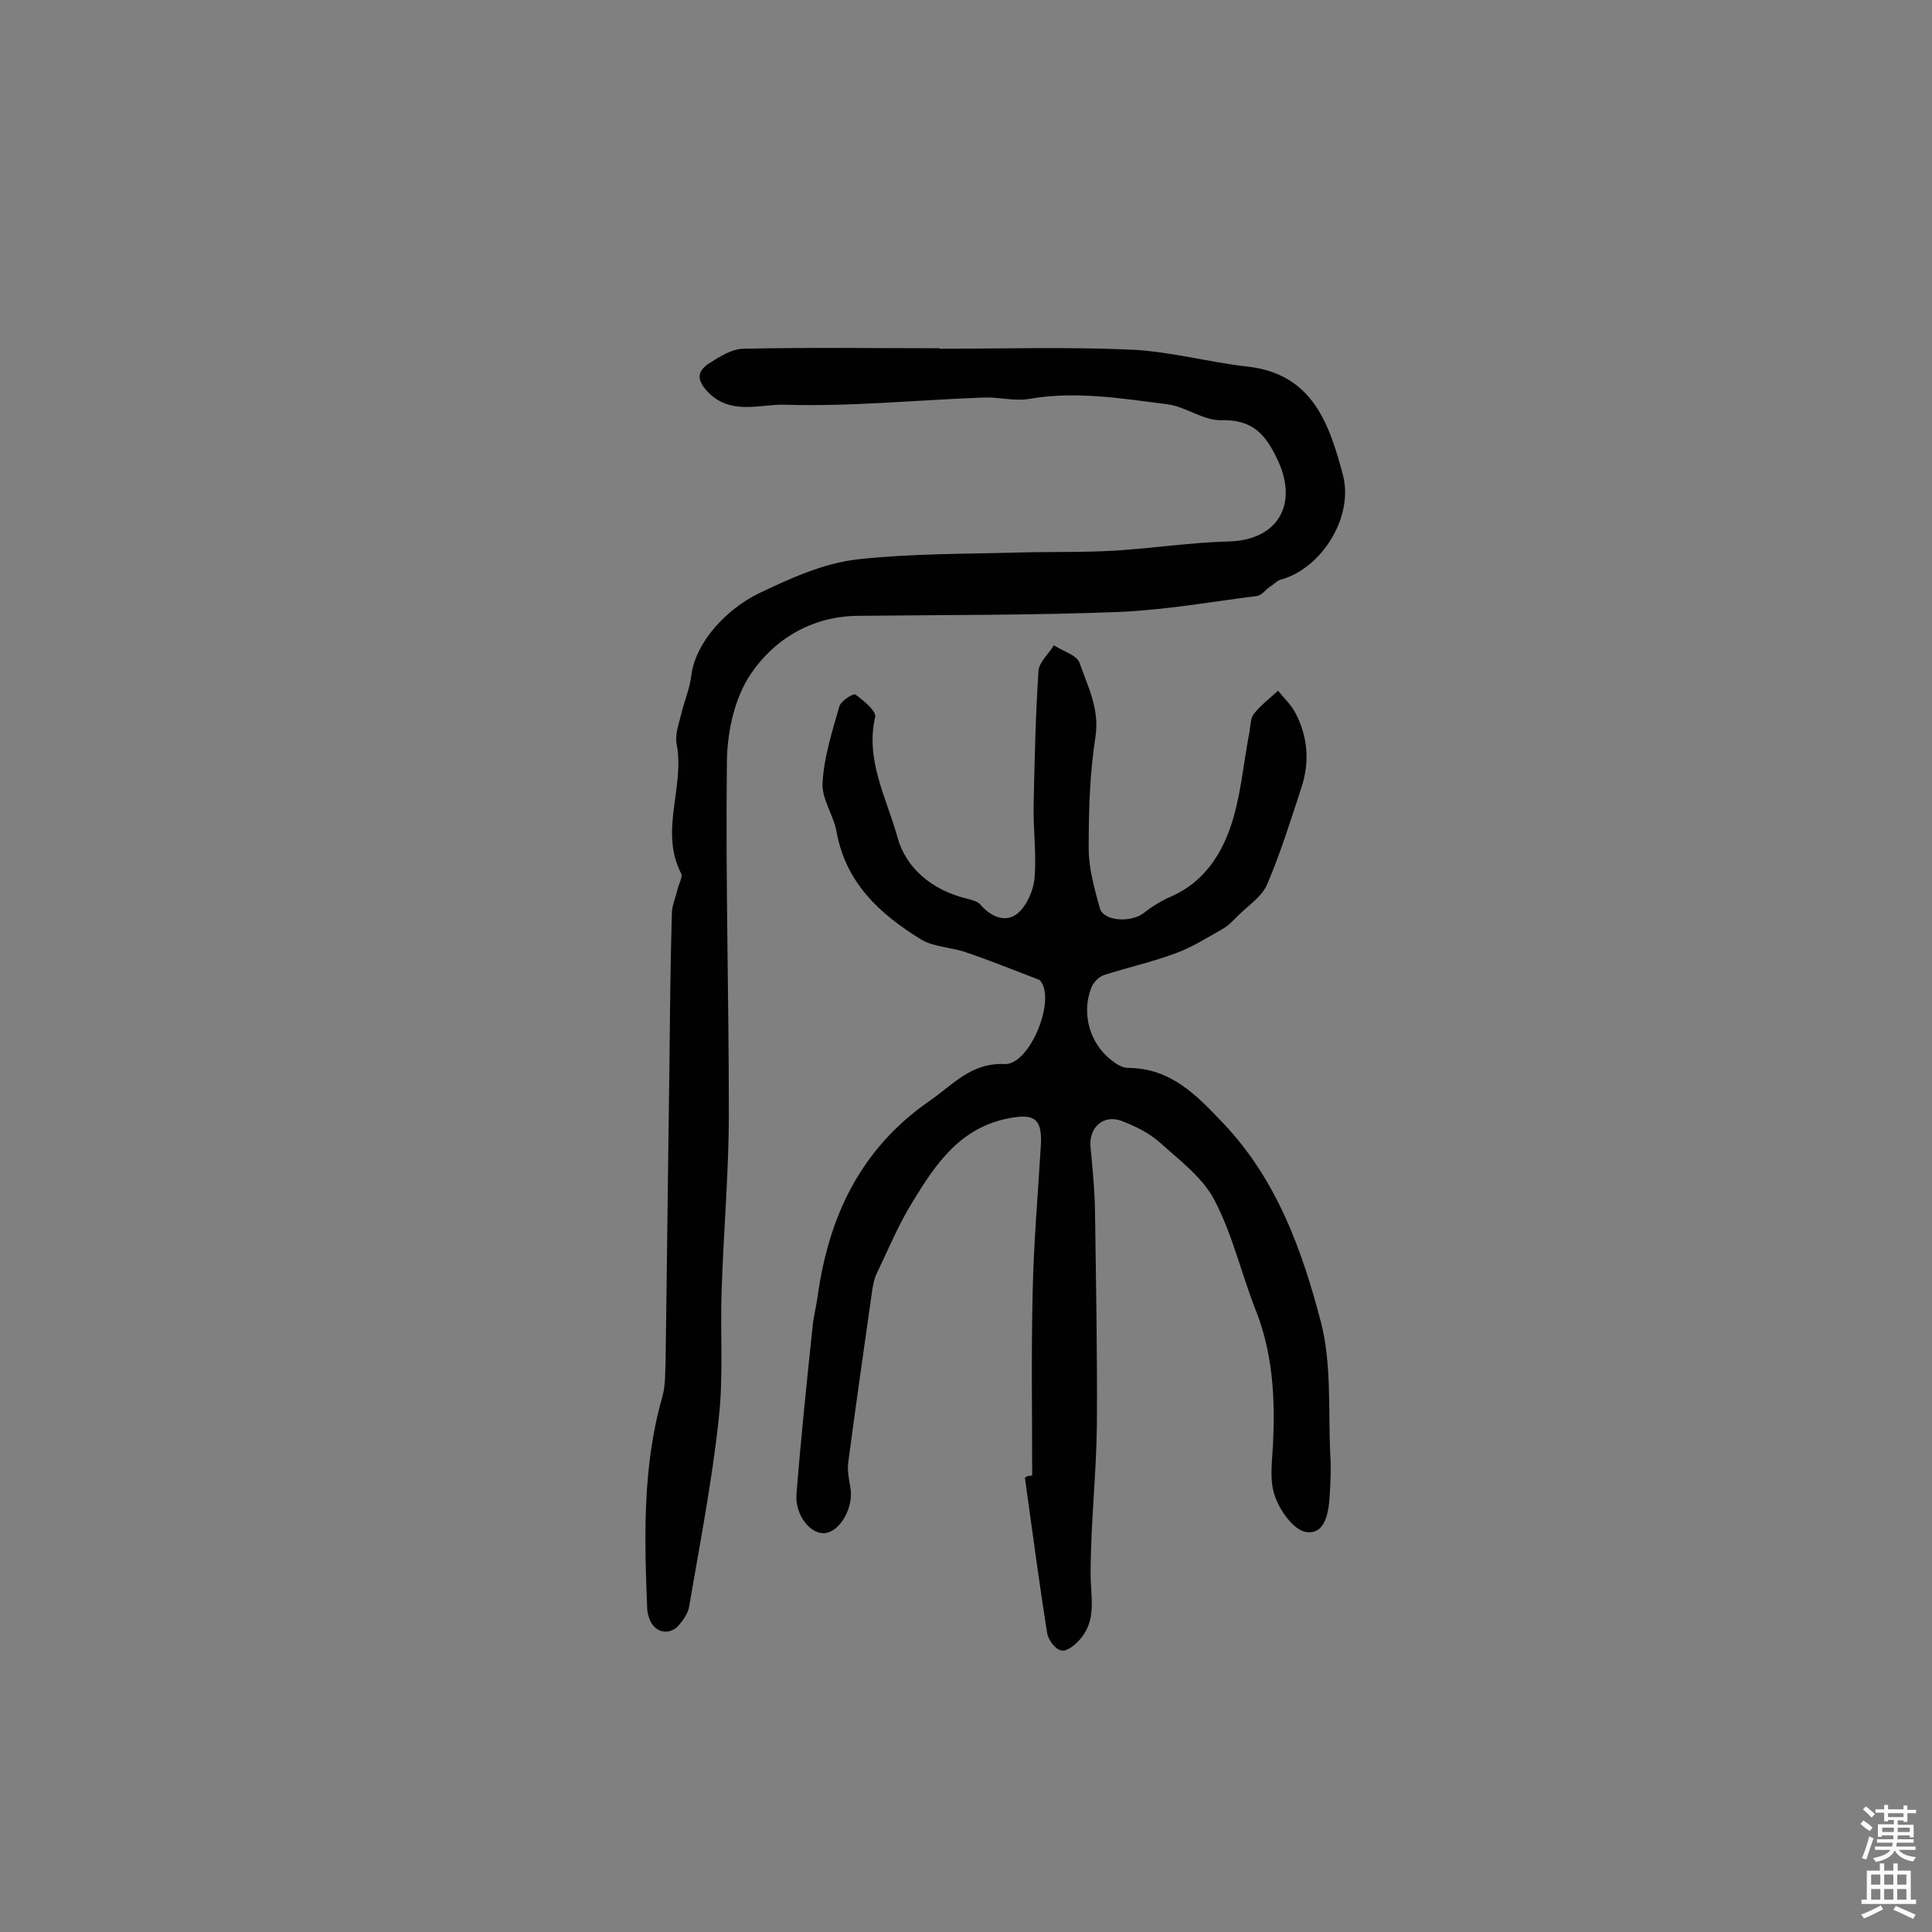
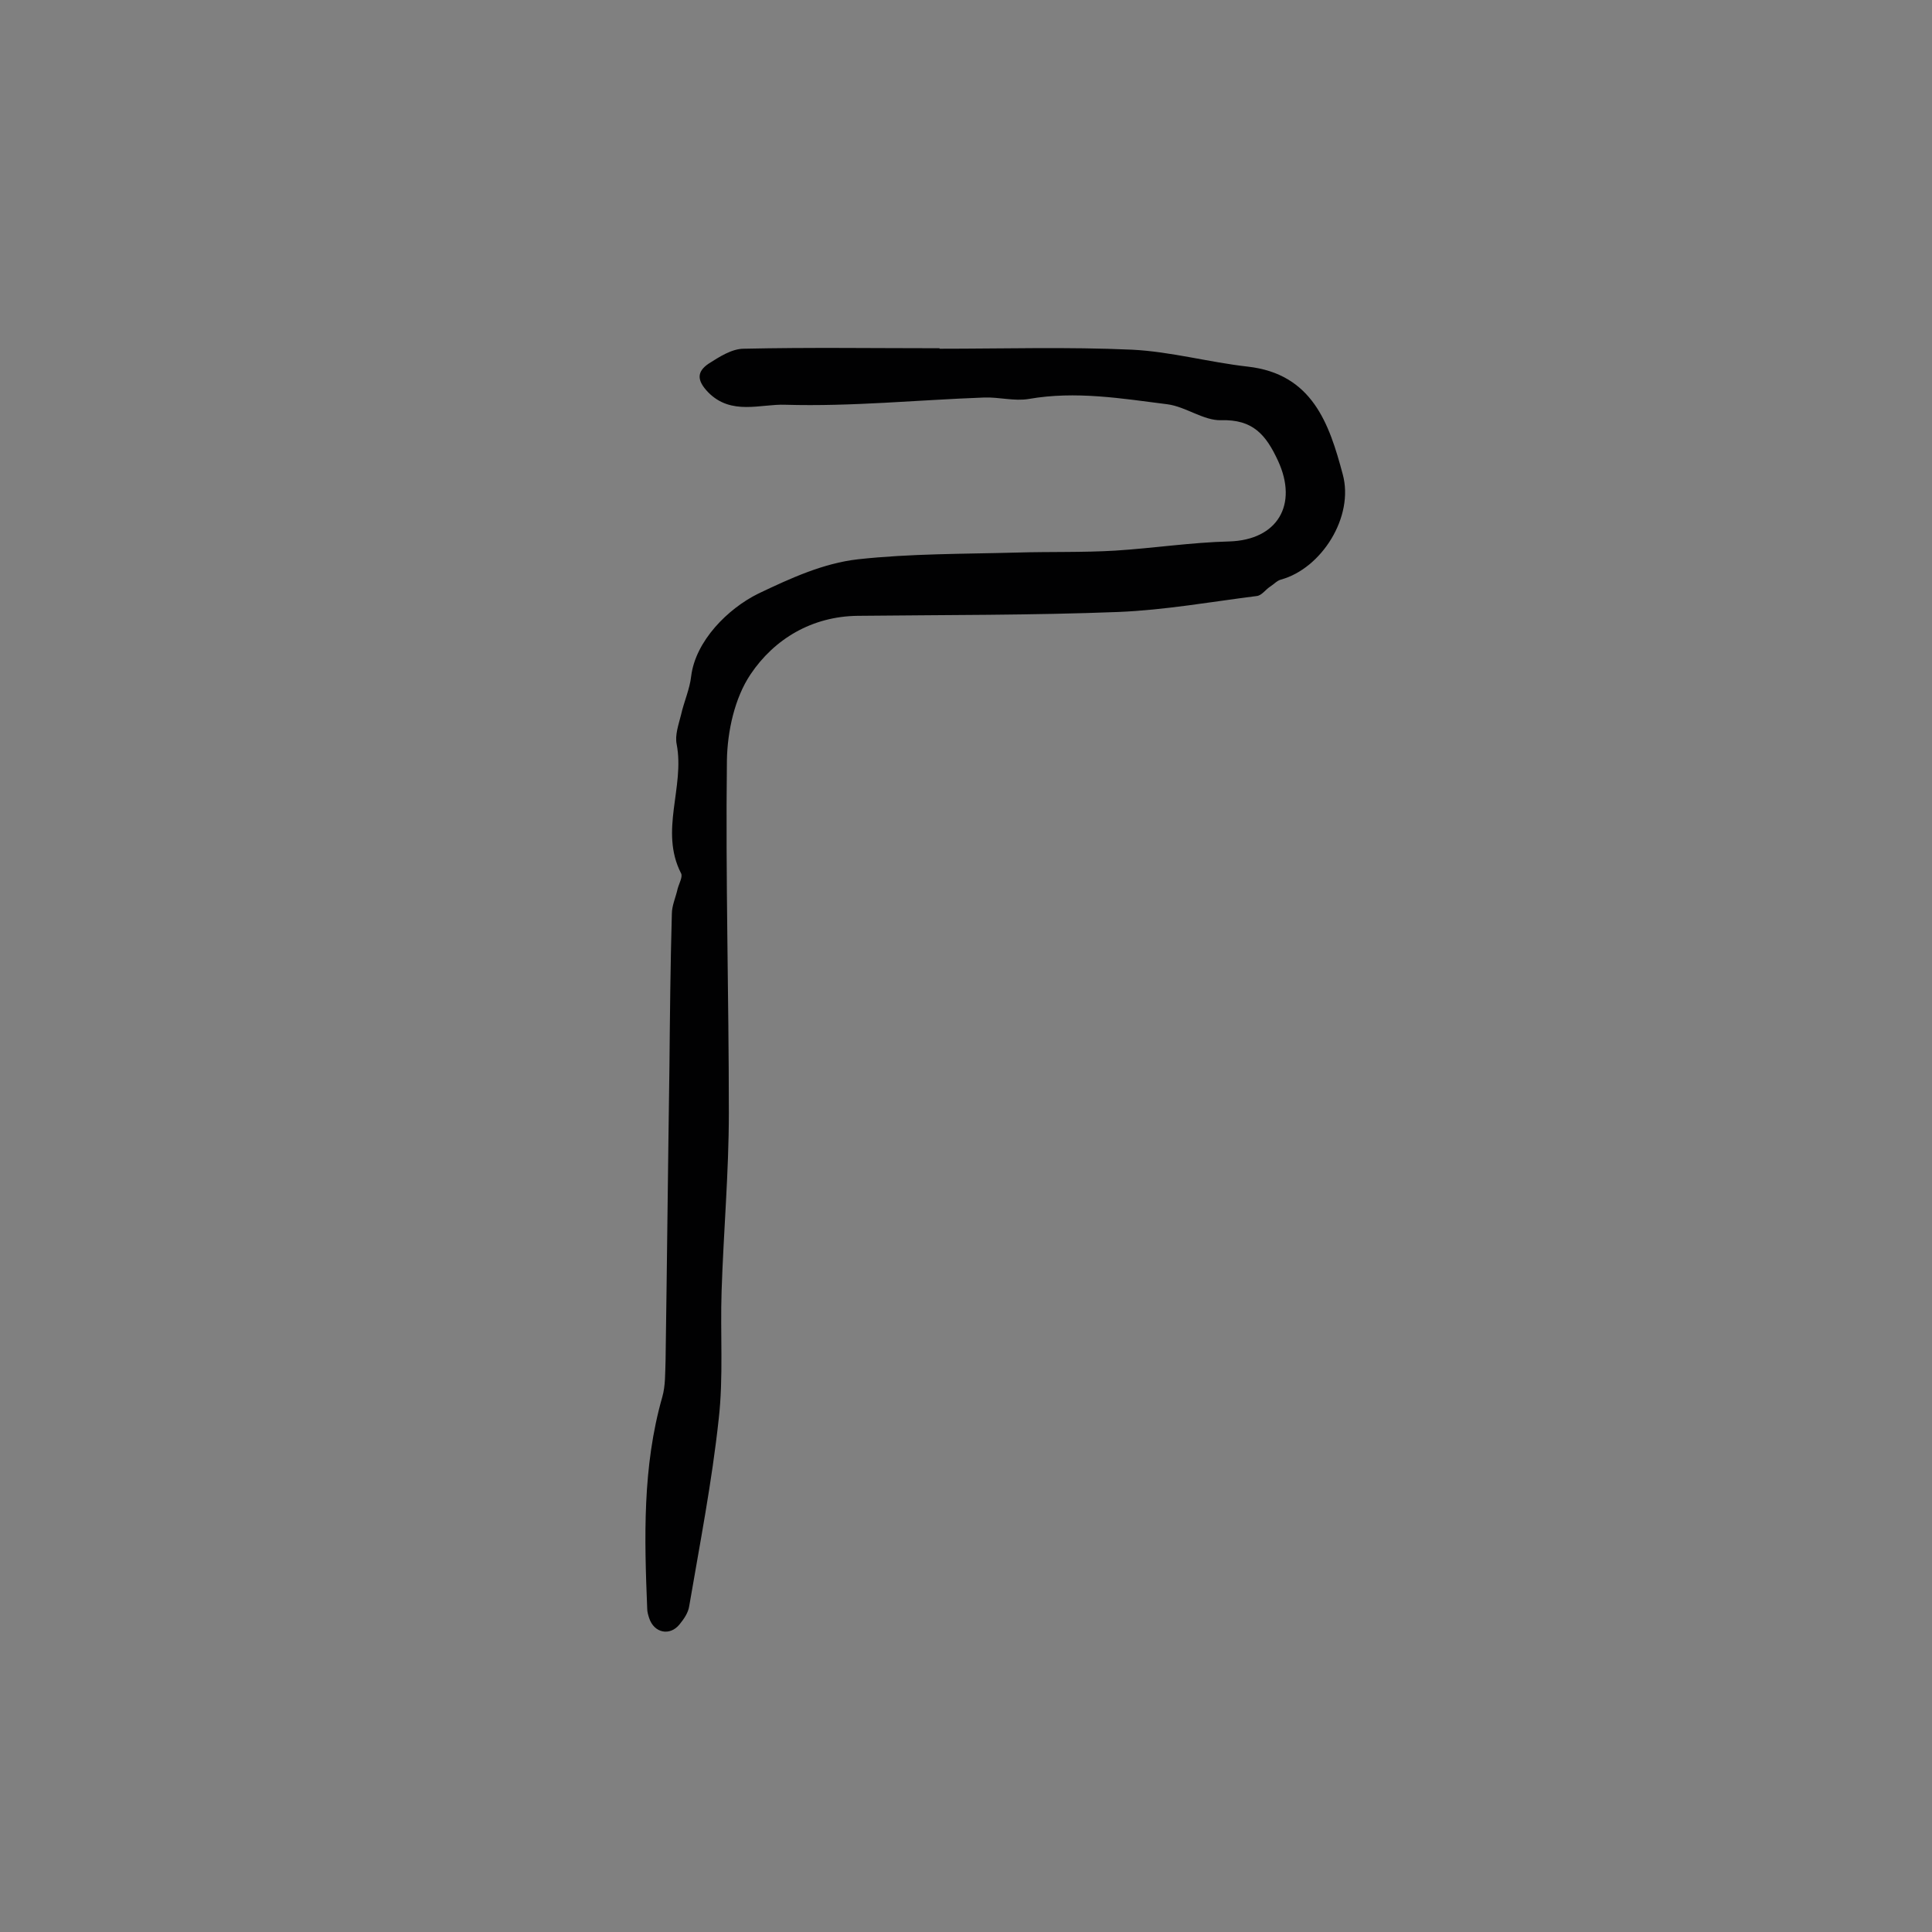
<svg xmlns="http://www.w3.org/2000/svg" enable-background="new 0 0 400 400" viewBox="0 0 400 400">
  <rect x="0" y="0" width="400" height="400" fill="#808080" stroke="none" />
-   <path d="m213.7 305.5c0-12.6-.2-25.3.1-37.9.2-10.2 1.1-20.4 1.7-30.5.3-5.4-1.3-6.6-6.5-5.6-10.2 1.9-15.3 9.5-20.1 17.4-2.9 4.7-5 9.8-7.4 14.8-.5 1-.7 2.2-.9 3.3-1.7 11.9-3.4 23.9-5 35.9-.2 1.7.2 3.5.5 5.3.6 3.9-2.1 8.8-5.2 9.2-3 .4-6.3-3.6-6-8 .9-11.5 2.1-22.9 3.3-34.4.2-2.3.8-4.5 1.1-6.7 2.3-16.6 9-30.6 23.2-40.4 4.8-3.3 8.5-7.9 15.5-7.6 4.9.2 10-11.7 7.9-16.4-.2-.4-.5-1-.9-1.1-5-1.9-9.9-3.9-14.9-5.6-3.1-1.1-6.8-1.1-9.4-2.7-8.5-5.2-15.6-11.7-17.5-22.3-.6-3.4-3.1-6.8-2.9-10.1.3-5.4 2-10.7 3.5-15.9.3-1.1 2.9-2.7 3.3-2.4 1.7 1.2 4.3 3.4 4.1 4.6-2.1 9 2.4 16.9 4.6 24.9 1.7 6.4 7.2 11 14.2 12.7 1.1.3 2.4.6 3 1.3 2.2 2.6 5.3 3.8 7.7 1.8 1.9-1.6 3.3-4.8 3.5-7.4.4-5-.3-10.1-.2-15.1.2-9.2.4-18.4 1-27.6.1-1.9 2.1-3.6 3.2-5.4 1.8 1.2 4.7 2 5.3 3.6 1.7 4.9 4.2 9.6 3.3 15.4-1.2 7.6-1.4 15.4-1.4 23.1 0 4.1 1.2 8.3 2.3 12.3.7 2.7 6.3 3.1 9 1.1 1.8-1.4 3.7-2.6 5.8-3.5 6.4-2.8 10.1-8.2 12.2-14.2 2.2-6.3 2.7-13.3 4-19.9.2-1.3.2-2.8.9-3.7 1.4-1.8 3.3-3.2 5-4.8 1.2 1.5 2.7 2.9 3.6 4.6 2.6 5 3 10.2 1.2 15.6-2.2 6.7-4.3 13.5-7.1 20-1.1 2.5-3.9 4.3-6 6.4-1 1-2 2.1-3.3 2.8-3.2 1.8-6.3 3.8-9.7 5-4.8 1.8-9.9 2.9-14.8 4.5-1.1.4-2.2 1.6-2.6 2.7-2 5.3-.3 11.4 4.2 14.9 1 .8 2.3 1.6 3.4 1.6 8.9 0 14.3 5.7 19.8 11.5 11.1 11.7 16.3 26.3 20.2 41.2 2.2 8.6 1.5 17.9 1.9 27 .2 2.9.1 5.8-.1 8.8-.2 3.5-.9 8.1-4.8 7.6-2.6-.3-5.6-4.5-6.6-7.6-1.2-3.5-.4-7.7-.3-11.6.4-9.1-.2-18.1-3.6-26.7-3-7.6-4.8-15.7-8.6-22.9-2.4-4.6-7.2-8.2-11.2-11.8-2.2-2-5.1-3.4-7.9-4.5-3.9-1.5-7 1.4-6.5 5.6.4 4.1.8 8.3.9 12.4.2 14.9.5 29.9.4 44.8-.1 10.3-1.3 20.6-1.3 31 0 4.7 1.3 9.4-2.1 13.4-1 1.2-2.8 2.7-4 2.4-1.2-.2-2.7-2.2-2.9-3.6-1.7-10.7-3.1-21.4-4.6-32.1.3-.4.9-.5 1.5-.5z" fill="#010102" />
-   <path d="m194.5 72.2c13.3 0 26.6-.4 39.9.2 8 .4 15.9 2.6 23.9 3.5 13.4 1.5 16.9 11.8 19.7 22.3 2.4 8.8-4.4 19.5-12.8 21.8-.8.2-1.5 1-2.3 1.5-.9.6-1.7 1.8-2.7 1.9-9.5 1.2-19 2.9-28.6 3.3-18 .7-36 .6-54 .8-9.5.1-17.3 4.8-22.2 12.1-3.3 4.9-4.8 11.8-4.9 17.8-.3 24.3.4 48.7.4 73 0 12.3-1.1 24.6-1.5 36.9-.3 8.8.4 17.8-.6 26.5-1.4 13-3.9 25.8-6.1 38.7-.2 1.4-1.1 2.7-2 3.8-2 2.5-5.3 1.8-6.3-1.3-.2-.6-.4-1.3-.4-1.9-.6-14.7-1-29.4 3.1-43.8.7-2.4.6-5.1.7-7.7.3-20.3.5-40.5.8-60.8.1-10.5.2-21.1.5-31.6 0-1.7.8-3.4 1.2-5.2.3-1.1 1.1-2.5.7-3.2-4.5-8.8.8-17.8-.9-26.7-.4-1.9.4-4.1.9-6.1.6-2.7 1.8-5.3 2.1-8 .9-7.3 7.6-14 13.9-17.1 6.7-3.2 13.5-6.3 20.6-7.1 10.9-1.2 22-1.1 33-1.4 6.8-.2 13.6 0 20.3-.4 7.9-.5 15.7-1.7 23.6-1.9 10-.3 14.3-7.6 10.1-16.7-2.5-5.4-5.2-8.6-11.8-8.4-3.6.1-7.3-2.8-11.1-3.3-9.5-1.2-19-2.8-28.7-1.1-3 .5-6.1-.4-9.2-.3-13.7.5-27.5 1.9-41.2 1.5-5.1-.2-11.2 2.3-16-2.6-2.3-2.4-2.4-4.2.1-5.9 2.2-1.4 4.8-3.1 7.3-3.1 13.5-.3 27-.1 40.4-.1.1-.1.1 0 .1.1z" fill="#010102" />
+   <path d="m194.5 72.2c13.3 0 26.6-.4 39.9.2 8 .4 15.9 2.6 23.9 3.5 13.4 1.5 16.9 11.8 19.7 22.3 2.4 8.8-4.4 19.5-12.8 21.8-.8.2-1.5 1-2.3 1.5-.9.6-1.7 1.8-2.7 1.9-9.5 1.2-19 2.9-28.6 3.3-18 .7-36 .6-54 .8-9.5.1-17.3 4.8-22.2 12.1-3.3 4.9-4.8 11.8-4.9 17.8-.3 24.3.4 48.7.4 73 0 12.3-1.1 24.6-1.5 36.9-.3 8.8.4 17.8-.6 26.5-1.4 13-3.9 25.8-6.1 38.7-.2 1.4-1.1 2.7-2 3.8-2 2.5-5.3 1.8-6.3-1.3-.2-.6-.4-1.3-.4-1.9-.6-14.7-1-29.4 3.1-43.8.7-2.4.6-5.1.7-7.7.3-20.3.5-40.5.8-60.8.1-10.5.2-21.1.5-31.6 0-1.7.8-3.4 1.2-5.2.3-1.1 1.1-2.5.7-3.2-4.5-8.8.8-17.8-.9-26.7-.4-1.9.4-4.1.9-6.1.6-2.7 1.8-5.3 2.1-8 .9-7.3 7.6-14 13.9-17.1 6.7-3.2 13.5-6.3 20.6-7.1 10.9-1.2 22-1.1 33-1.4 6.8-.2 13.6 0 20.3-.4 7.9-.5 15.7-1.7 23.6-1.9 10-.3 14.3-7.6 10.1-16.7-2.5-5.4-5.2-8.6-11.8-8.4-3.6.1-7.3-2.8-11.1-3.3-9.5-1.2-19-2.8-28.7-1.1-3 .5-6.1-.4-9.2-.3-13.7.5-27.5 1.9-41.2 1.5-5.1-.2-11.2 2.3-16-2.6-2.3-2.4-2.4-4.2.1-5.9 2.2-1.4 4.8-3.1 7.3-3.1 13.5-.3 27-.1 40.4-.1.1-.1.1 0 .1.1" fill="#010102" />
  <g fill="#fcfbfa">
-     <path d="m385.2 377.6.6-.7c.6.4 1.3.9 1.9 1.5l-.6.7c-.8-.5-1.4-1-1.9-1.5zm.3 7.1c.6-1.4 1.1-2.9 1.5-4.5.3.1.6.3.9.4-.5 1.4-1 2.9-1.5 4.4zm.2-10.1.6-.6c.7.5 1.3 1.1 1.9 1.6l-.7.7c-.6-.6-1.2-1.2-1.8-1.7zm8.4-.8h.8v.9h1.8v.7h-1.8v1.8h-.8v-.3h-1.2v.9h3.3v2.6h-.8v-.4h-2.5c0 .3 0 .6-.1.8h3.4v.7h-3.5c0 .3-.1.6-.1.8h4v.7h-3.5c.7.9 1.9 1.3 3.6 1.5-.2.2-.4.5-.6.9-1.9-.3-3.2-1.1-3.8-2.3-.5 1.1-1.8 2-3.9 2.4-.2-.3-.4-.5-.6-.8 1.9-.4 3.1-.9 3.6-1.7h-3.2v-.7h3.5c.1-.2.1-.5.2-.8h-3.3v-.7h3.4c0-.2 0-.5 0-.8h-2.4v.3h-.8v-2.6h3.3v-.9h-1.2v.3h-.8v-1.8h-1.8v-.7h1.8v-.9h.8v.9h3.2zm-4.4 5.5h2.4c0-.3 0-.6 0-.9h-2.4zm1.2-3.1h3.2v-.8h-3.2zm4.4 2.2h-2.4v.9h2.5v-.9z" />
-     <path d="m389.2 385.8h.9v1.5h1.9v-1.5h.9v1.5h2.7v6h1.1v.9h-11.3v-.9h1.1v-6h2.7zm.2 8.7.5.8c-1.2.6-2.5 1.3-4 1.9-.2-.3-.3-.6-.6-.8 1.6-.6 3-1.3 4.1-1.9zm-2-4.3h1.9v-2.1h-1.9zm0 3.1h1.9v-2.2h-1.9zm2.7-3.1h1.9v-2.1h-1.9zm0 3.1h1.9v-2.2h-1.9zm2.4 1.3c1.4.6 2.7 1.2 4.1 1.8l-.5.9c-1.5-.7-2.8-1.4-4.1-1.9zm2.2-6.5h-1.9v2.1h1.9zm-1.9 5.2h1.9v-2.2h-1.9z" />
-   </g>
+     </g>
</svg>